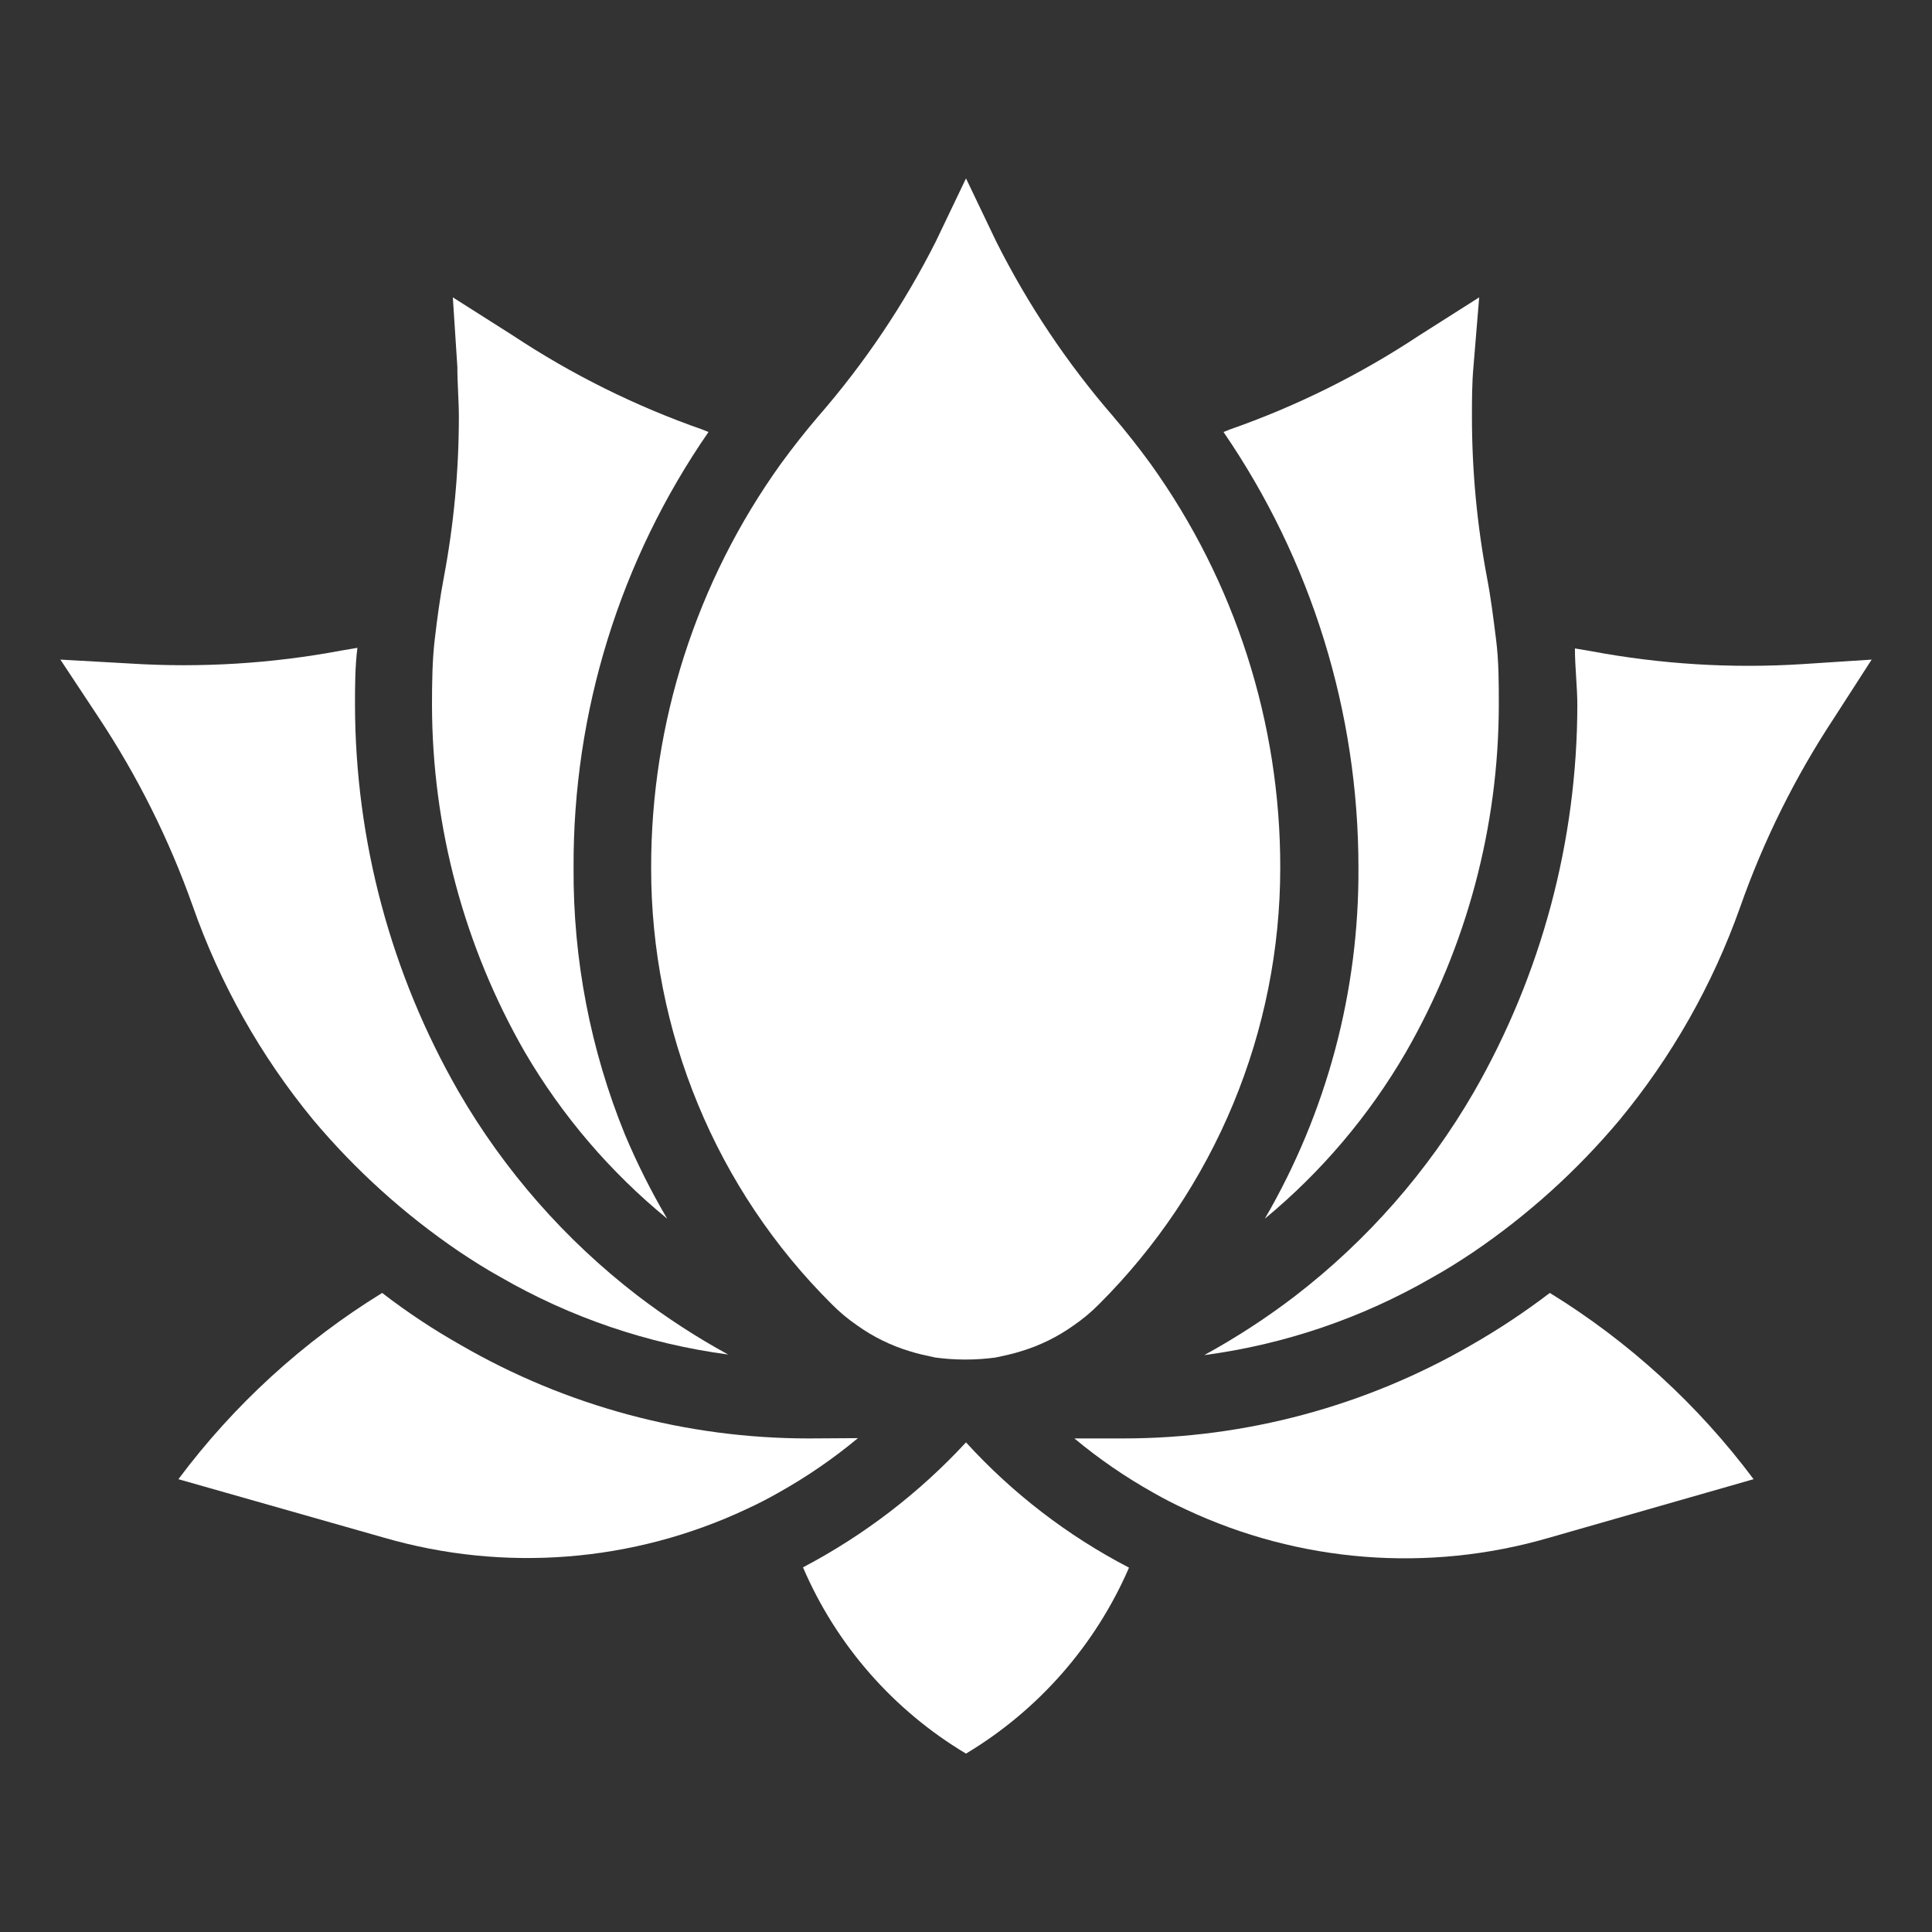
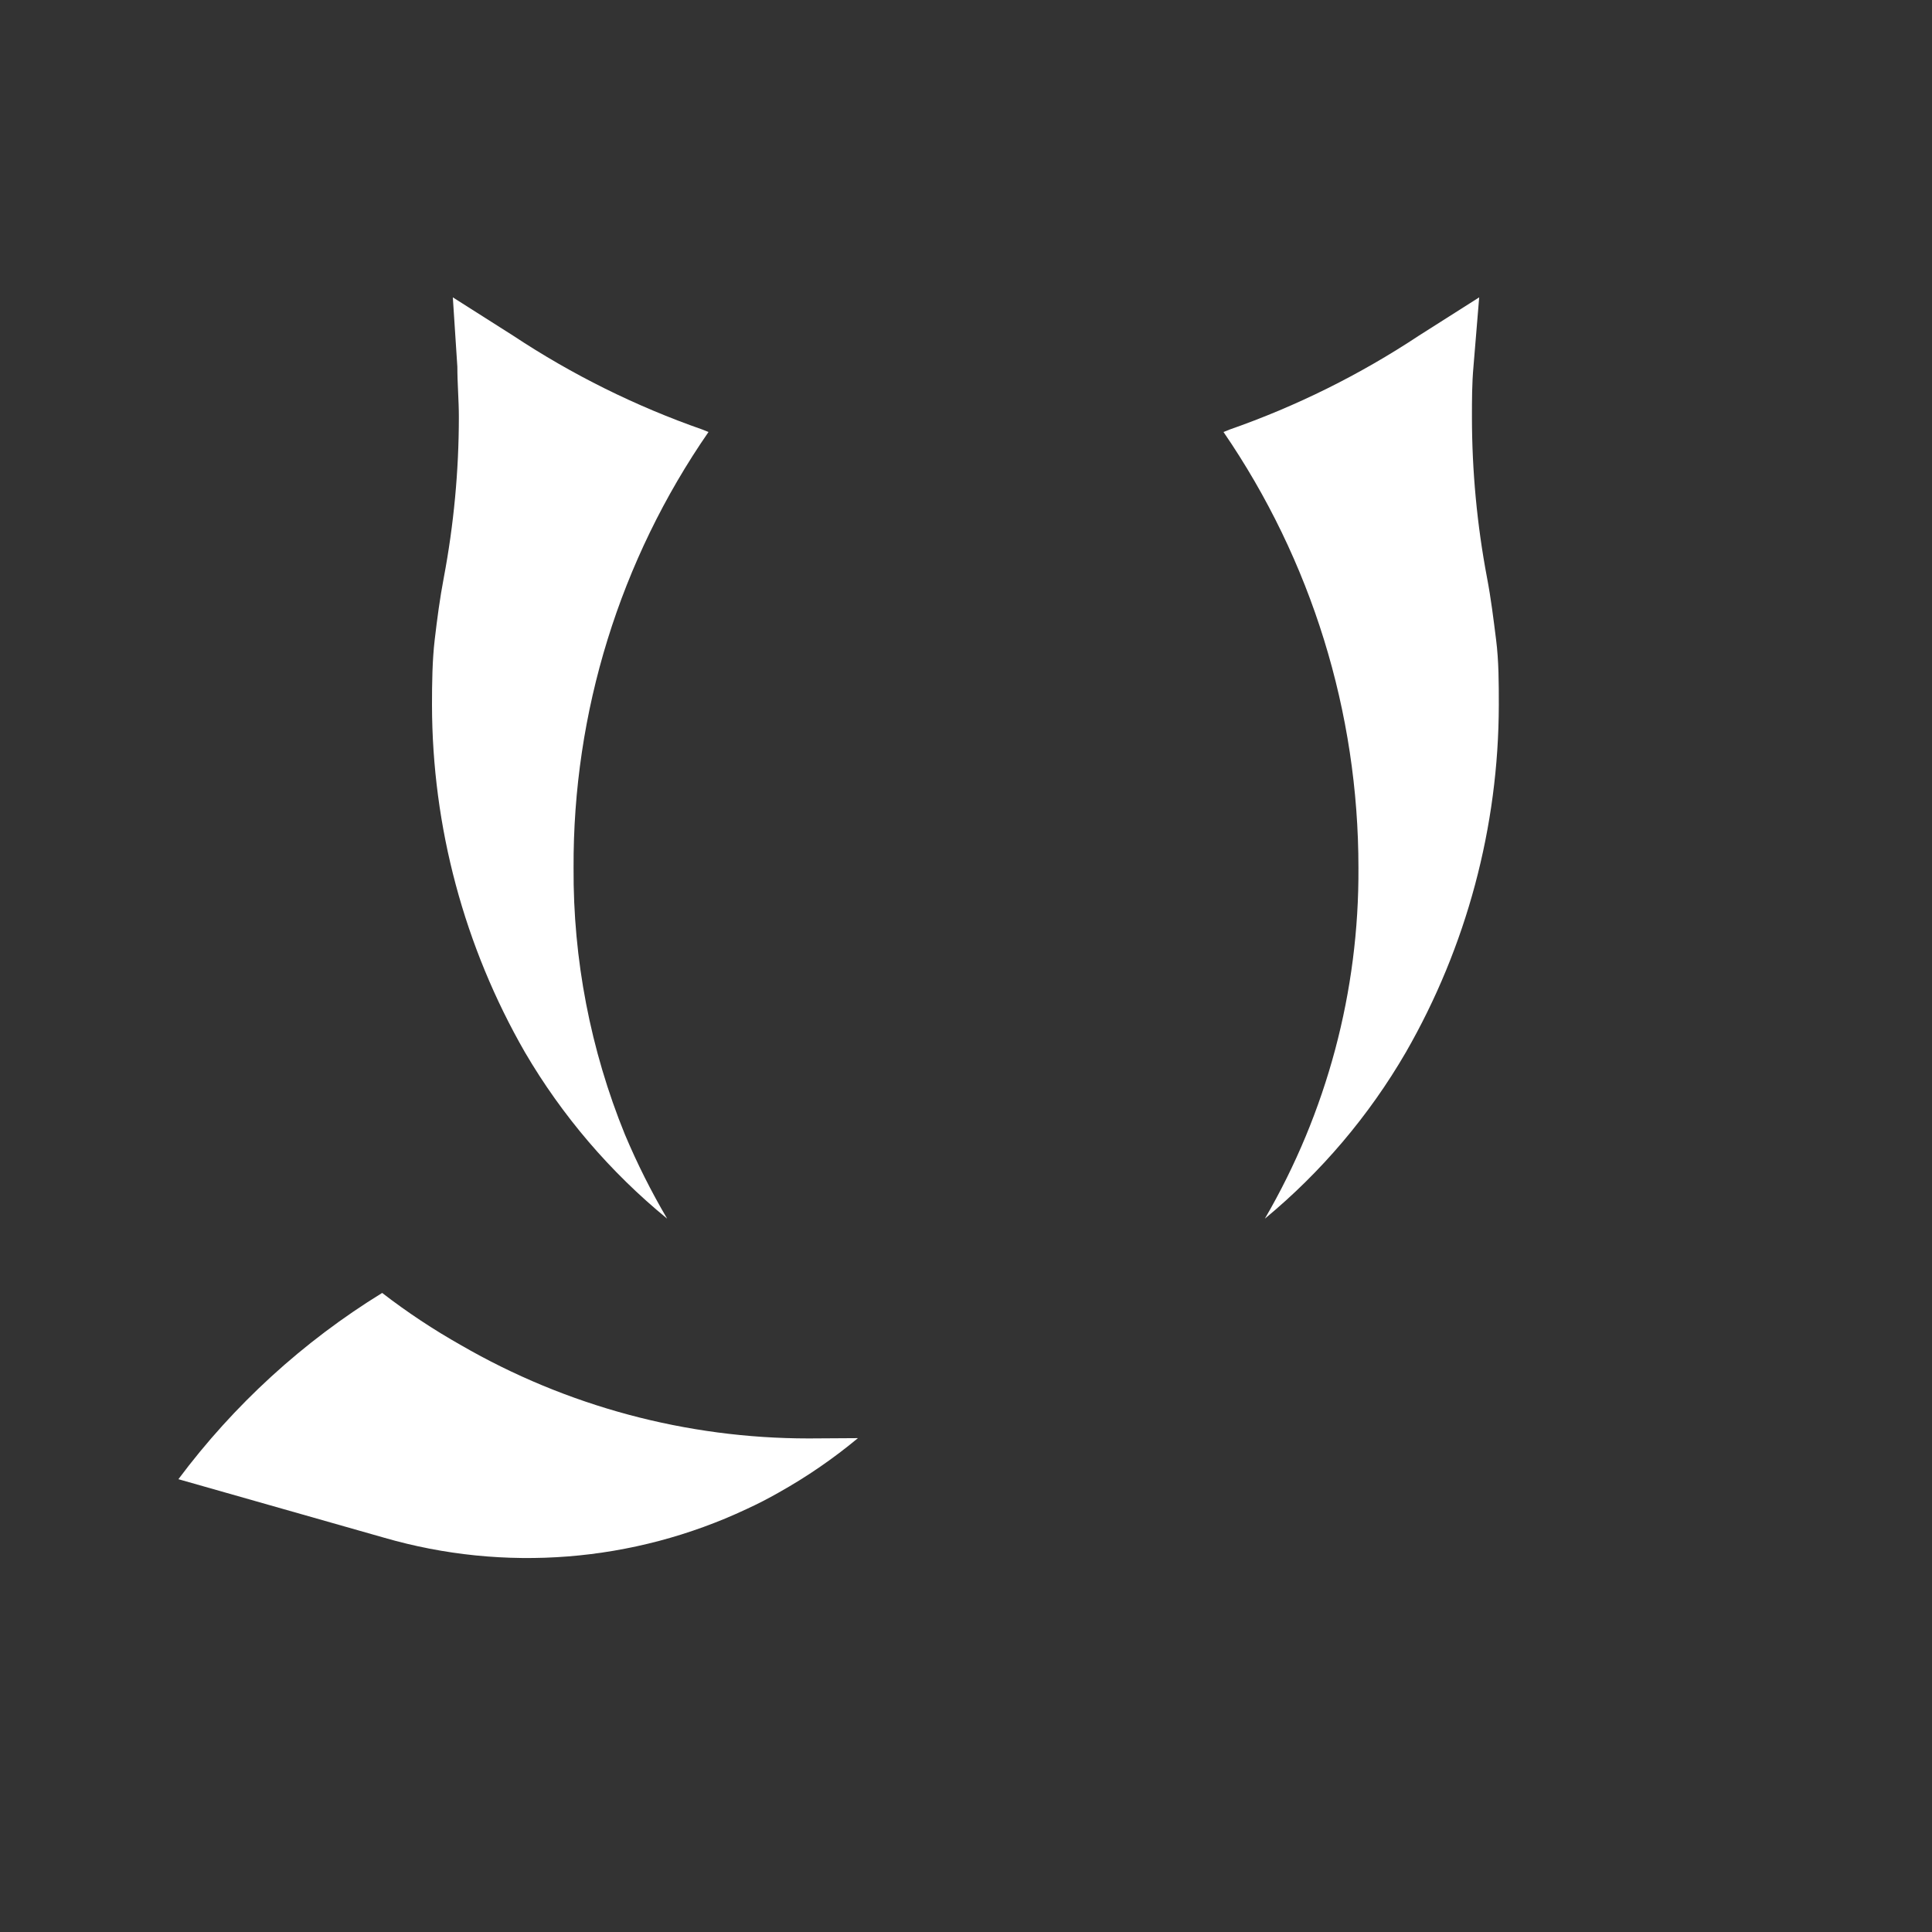
<svg xmlns="http://www.w3.org/2000/svg" width="1200pt" height="1200pt" viewBox="0 0 1200 1200">
  <rect x="0" y="0" width="1200" height="1200" fill="#333333" stroke="none" />
  <g fill="#fff">
-     <path d="m404.44 539.06c-0.055 50.371 9.82 100.26 29.062 146.81 19.18 46.477 47.414 88.672 83.062 124.12 4.871 4.941 10.207 9.402 15.938 13.312 9.871 7.047 20.828 12.43 32.438 15.938 5.25 1.688 10.688 2.812 15.938 3.938 12.445 1.68 25.055 1.68 37.5 0 5.25-1.125 10.688-2.25 15.938-3.938 11.609-3.508 22.566-8.891 32.438-15.938 5.731-3.91 11.066-8.371 15.938-13.312 35.641-35.547 63.926-77.777 83.23-124.27 19.301-46.492 29.25-96.332 29.27-146.67 0.125-90.074-28.082-177.9-80.625-251.06-7.375-10.125-15.062-19.875-23.062-29.25-28.668-33.09-53.109-69.621-72.75-108.75l-18.75-39.188-18.75 39.188c-19.758 39.148-44.324 75.68-73.125 108.75-8 9.375-15.688 19.125-23.062 29.25-52.543 73.16-80.75 160.99-80.625 251.06z" />
-     <path d="m194.44 695.44c26.328 31.367 56.867 58.941 90.75 81.938 8.438 5.625 16.688 10.875 25.5 15.75 43.57 25.191 91.672 41.566 141.56 48.188-19.652-10.742-38.453-22.965-56.25-36.562-44.973-34.594-82.746-77.652-111.19-126.75-42-73.09-64.168-155.89-64.312-240.19 0-11.625 0-23.625 1.5-35.438l-9.938 1.688c-43.246 8.133-87.336 10.84-131.25 8.062l-43.312-2.438 23.812 36c24.117 36.422 43.699 75.648 58.312 116.81 16.938 48.363 42.262 93.363 74.812 132.94z" />
    <path d="m414.38 756.94c-9.902-16.836-18.672-34.312-26.25-52.312-21.391-52.559-32.223-108.82-31.875-165.56-0.449-96.703 28.805-191.21 83.812-270.75l-3.75-1.5c-41.457-14.477-80.949-34.066-117.56-58.312l-37.5-23.812 2.812 43.125c0 10.5 0.938 20.812 0.938 31.312-0.023 33.469-3.164 66.863-9.375 99.75-2.438 12.75-4.125 25.688-5.625 38.438s-1.688 27-1.688 40.5c0.098 75.742 20.008 150.14 57.75 215.81 23.07 39.406 52.977 74.391 88.312 103.31z" />
-     <path d="m1119.4 412.5c-43.914 2.777-88.004 0.07-131.25-8.062l-9.938-1.688c0 11.812 1.5 23.812 1.5 35.438-0.145 84.297-22.312 167.1-64.312 240.19-28.441 49.098-66.215 92.156-111.19 126.75-17.797 13.598-36.598 25.82-56.25 36.562 49.891-6.621 97.992-22.996 141.56-48.188 8.812-4.875 17.062-10.125 25.5-15.75 33.883-22.996 64.422-50.57 90.75-81.938 32.539-39.336 57.926-84.078 75-132.19 14.555-41.426 34.141-80.906 58.312-117.56l23.438-36.375z" />
    <path d="m843.75 539.06c0.445 76.516-19.625 151.75-58.125 217.88 35.07-28.988 64.715-63.965 87.562-103.31 37.742-65.672 57.652-140.07 57.75-215.81 0-13.5 0-27.188-1.688-40.5s-3.188-25.688-5.625-38.438c-6.211-32.887-9.352-66.281-9.375-99.75 0-10.5 0-20.812 0.938-31.312l3.562-43.125-37.5 23.812c-36.613 24.246-76.105 43.836-117.56 58.312l-3.75 1.5c54.648 79.711 83.871 174.11 83.812 270.75z" />
    <path d="m502.12 893.44c-75.777-0.016-150.21-20-215.81-57.938-17.066-9.629-33.422-20.469-48.938-32.438-49.117 30.223-92.059 69.477-126.56 115.69l127.88 36.375c74.672 21.598 154.66 15.266 225-17.812 6.938-3.188 13.5-6.562 20.062-10.312 17.371-9.727 33.816-21.023 49.125-33.75-10.125 0-20.438 0.188-30.75 0.188z" />
-     <path d="m962.62 803.06c-15.574 11.883-31.926 22.723-48.938 32.438-65.598 37.938-140.04 57.922-215.81 57.938h-30.562c15.309 12.727 31.754 24.023 49.125 33.75 6.562 3.75 13.125 7.125 20.062 10.312 70.344 33.078 150.33 39.41 225 17.812l127.69-36.562c-34.504-46.211-77.445-85.465-126.56-115.69z" />
-     <path d="m600 895.88c-29.09 31.445-63.328 57.699-101.25 77.625 20.715 48.27 56.152 88.762 101.25 115.69 44.996-26.969 80.406-67.359 101.25-115.5-38.07-19.77-72.348-46.113-101.25-77.812z" />
  </g>
</svg>